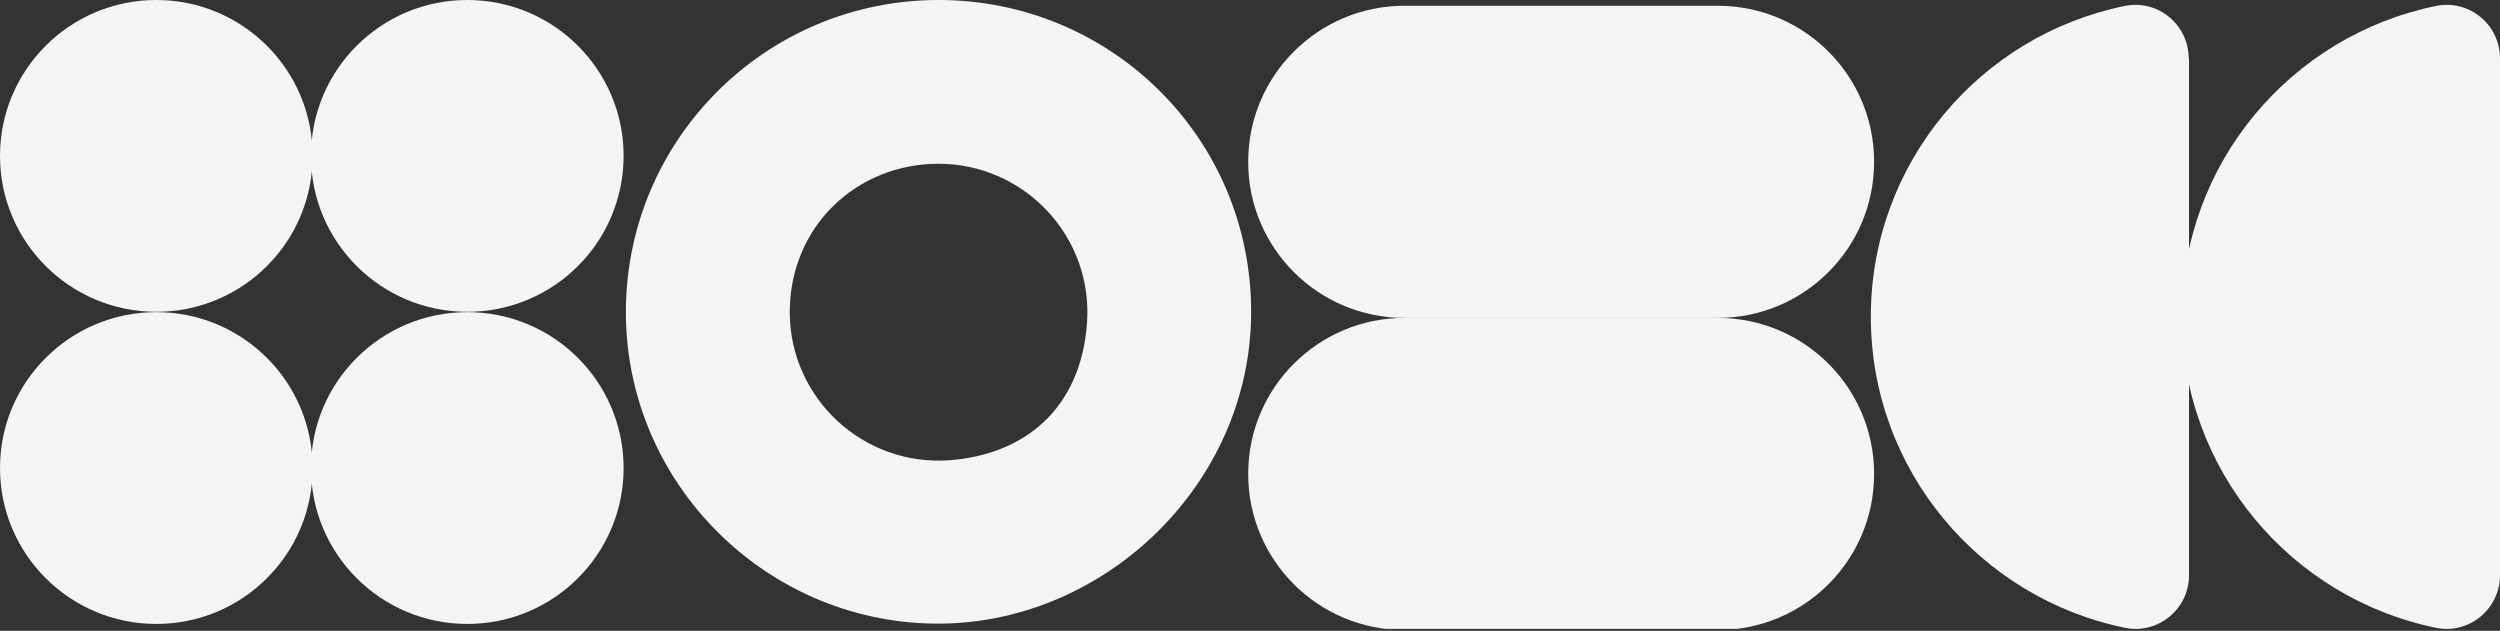
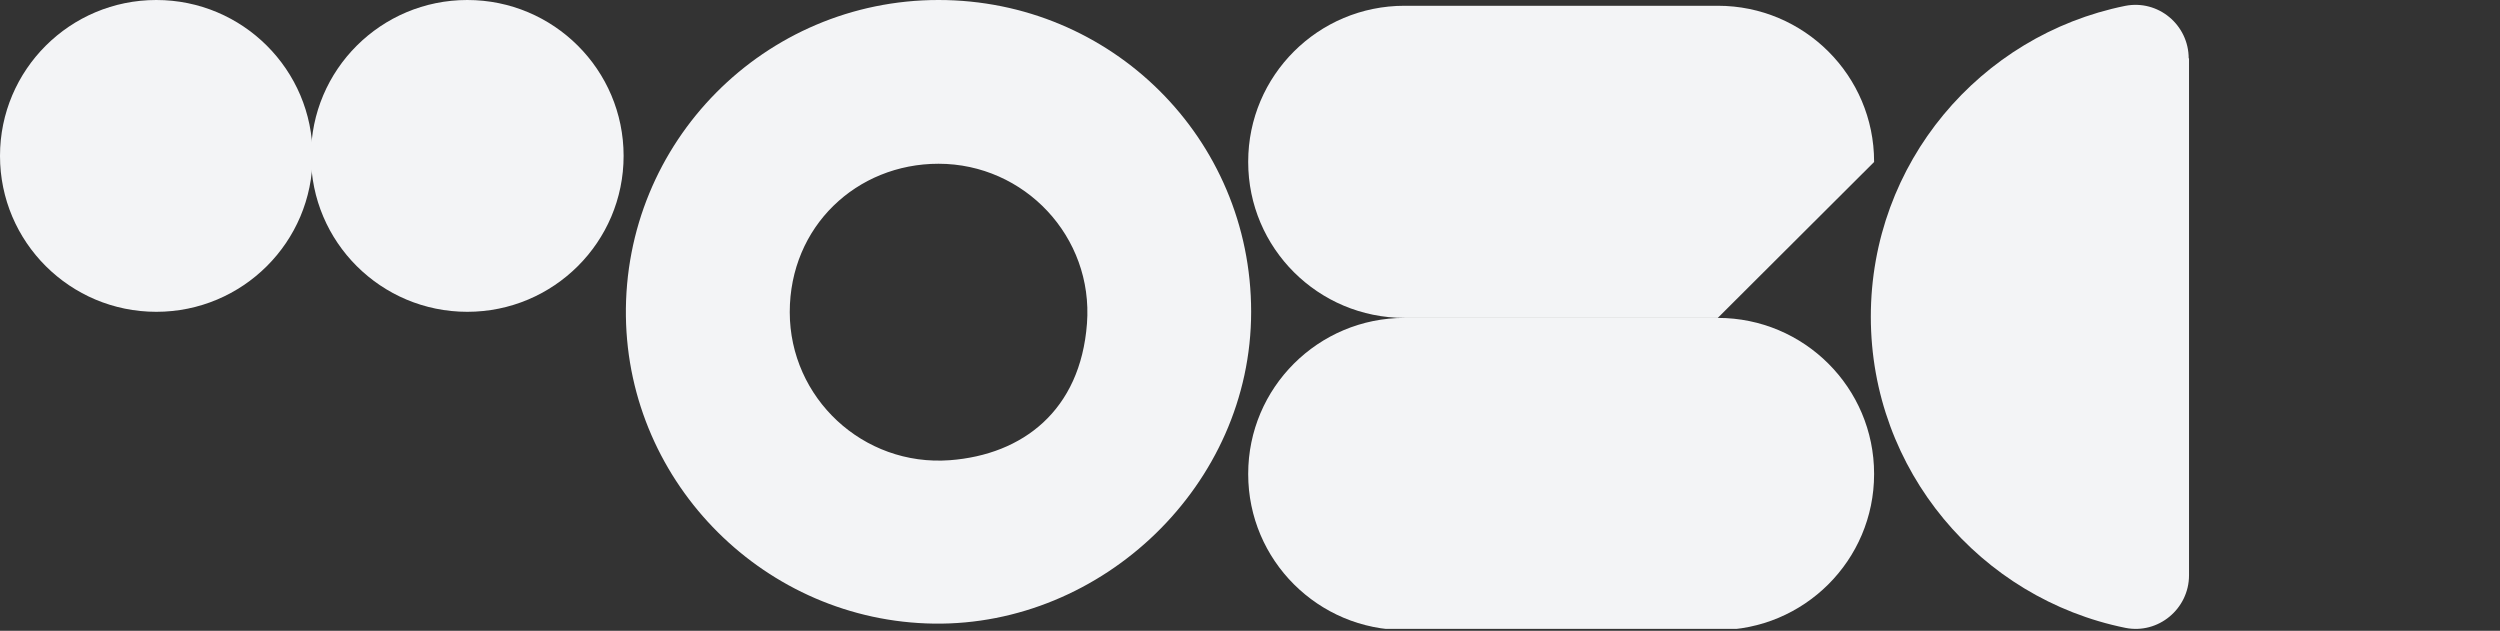
<svg xmlns="http://www.w3.org/2000/svg" width="100%" height="100%" viewBox="0 0 1300 328" version="1.1" xml:space="preserve" style="fill-rule:evenodd;clip-rule:evenodd;stroke-linejoin:round;stroke-miterlimit:2;">
  <rect x="0" y="0" width="1300" height="328" fill="#333333" stroke="none" />
  <g>
    <clipPath id="_clip1">
      <rect x="0" y="0" width="1300" height="327" />
    </clipPath>
    <g clip-path="url(#_clip1)">
      <path d="M1138.29,30.253L1138.29,299.127C1138.29,316.633 1122.27,329.889 1105.23,326.49C1029.74,311.194 972.827,244.57 972.827,164.69C972.827,84.809 1029.57,18.356 1105.06,3.059C1122.27,-0.34 1138.12,12.917 1138.12,30.423L1138.29,30.253Z" style="fill:rgb(243,244,246);fill-rule:nonzero;" />
-       <path d="M1300,30.253L1300,299.127C1300,316.633 1283.98,329.889 1266.94,326.49C1191.45,311.194 1134.54,244.57 1134.54,164.69C1134.54,84.809 1191.45,18.356 1266.94,3.059C1284.15,-0.34 1300,12.917 1300,30.423L1300,30.253Z" style="fill:rgb(243,244,246);fill-rule:nonzero;" />
-       <path d="M974.531,84.24L974.531,84.07C974.531,39.296 938.14,3 893.249,3L730.345,3C685.454,3 649.063,39.296 649.063,84.07L649.063,84.24C649.063,129.014 685.454,165.31 730.345,165.31L893.249,165.31C938.14,165.31 974.531,129.014 974.531,84.24Z" style="fill:rgb(243,244,246);fill-rule:nonzero;" />
+       <path d="M974.531,84.24L974.531,84.07C974.531,39.296 938.14,3 893.249,3L730.345,3C685.454,3 649.063,39.296 649.063,84.07L649.063,84.24C649.063,129.014 685.454,165.31 730.345,165.31L893.249,165.31Z" style="fill:rgb(243,244,246);fill-rule:nonzero;" />
      <path d="M974.531,246.55L974.531,246.38C974.531,201.607 938.14,165.31 893.249,165.31L730.345,165.31C685.454,165.31 649.063,201.607 649.063,246.38L649.063,246.55C649.063,291.324 685.454,327.621 730.345,327.621L893.249,327.621C938.14,327.621 974.531,291.324 974.531,246.55Z" style="fill:rgb(243,244,246);fill-rule:nonzero;" />
      <path d="M81.282,162.14C126.173,162.14 162.564,125.844 162.564,81.07C162.564,36.296 126.173,0 81.282,0C36.391,0 0,36.296 0,81.07C0,125.844 36.391,162.14 81.282,162.14Z" style="fill:rgb(243,244,246);fill-rule:nonzero;" />
-       <path d="M81.282,324.451C126.173,324.451 162.564,288.154 162.564,243.38C162.564,198.607 126.173,162.31 81.282,162.31C36.391,162.31 0,198.607 0,243.38C0,288.154 36.391,324.451 81.282,324.451Z" style="fill:rgb(243,244,246);fill-rule:nonzero;" />
      <path d="M242.994,162.14C287.885,162.14 324.276,125.844 324.276,81.07C324.276,36.296 287.885,0 242.994,0C198.103,0 161.712,36.296 161.712,81.07C161.712,125.844 198.103,162.14 242.994,162.14Z" style="fill:rgb(243,244,246);fill-rule:nonzero;" />
-       <path d="M242.994,324.451C287.885,324.451 324.276,288.154 324.276,243.38C324.276,198.607 287.885,162.31 242.994,162.31C198.103,162.31 161.712,198.607 161.712,243.38C161.712,288.154 198.103,324.451 242.994,324.451Z" style="fill:rgb(243,244,246);fill-rule:nonzero;" />
      <path d="M488.032,85.149C532.678,85.149 568.633,123.05 565.225,168.259C561.817,213.468 531.826,236.412 493.996,239.301C448.669,242.701 410.67,206.839 410.67,162.31C410.67,117.781 445.432,85.149 488.032,85.149ZM488.032,0C397.549,0 324.276,73.762 325.468,164.52C326.661,251.878 398.23,323.091 485.647,324.281C573.063,325.47 650.596,252.388 650.596,162.14C650.596,71.892 577.834,0 488.032,0Z" style="fill:rgb(243,244,246);fill-rule:nonzero;" />
    </g>
  </g>
</svg>